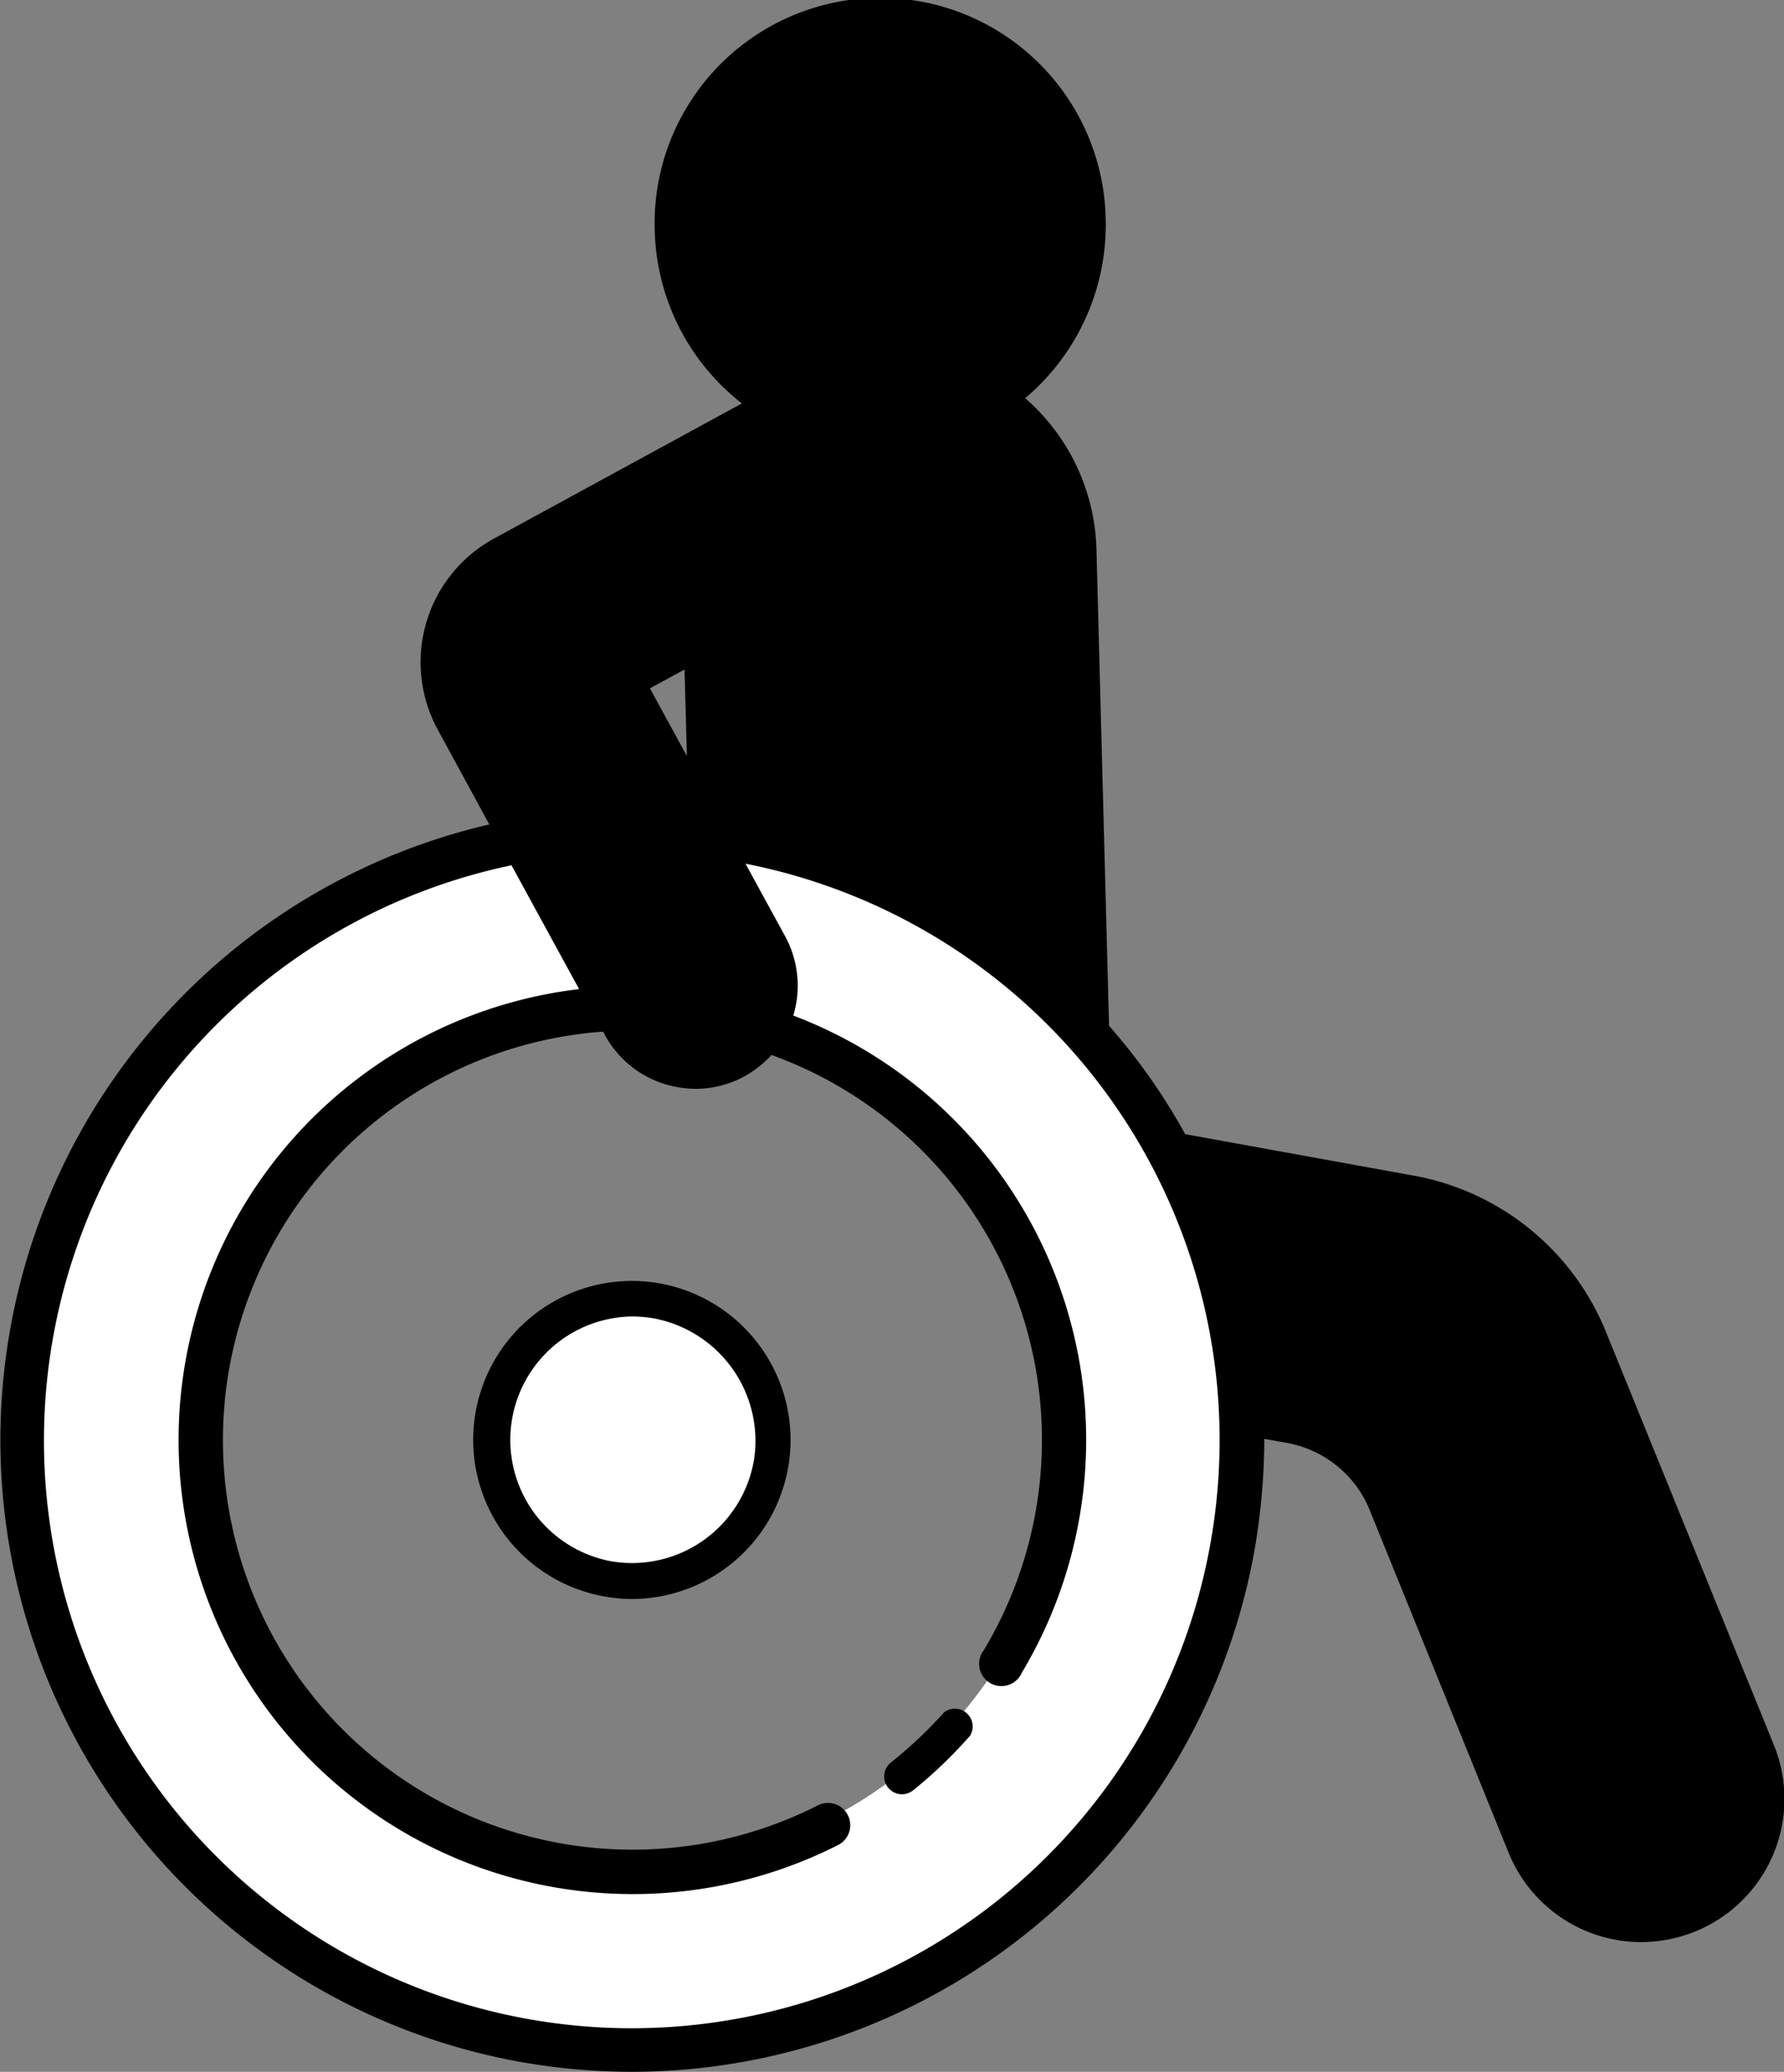
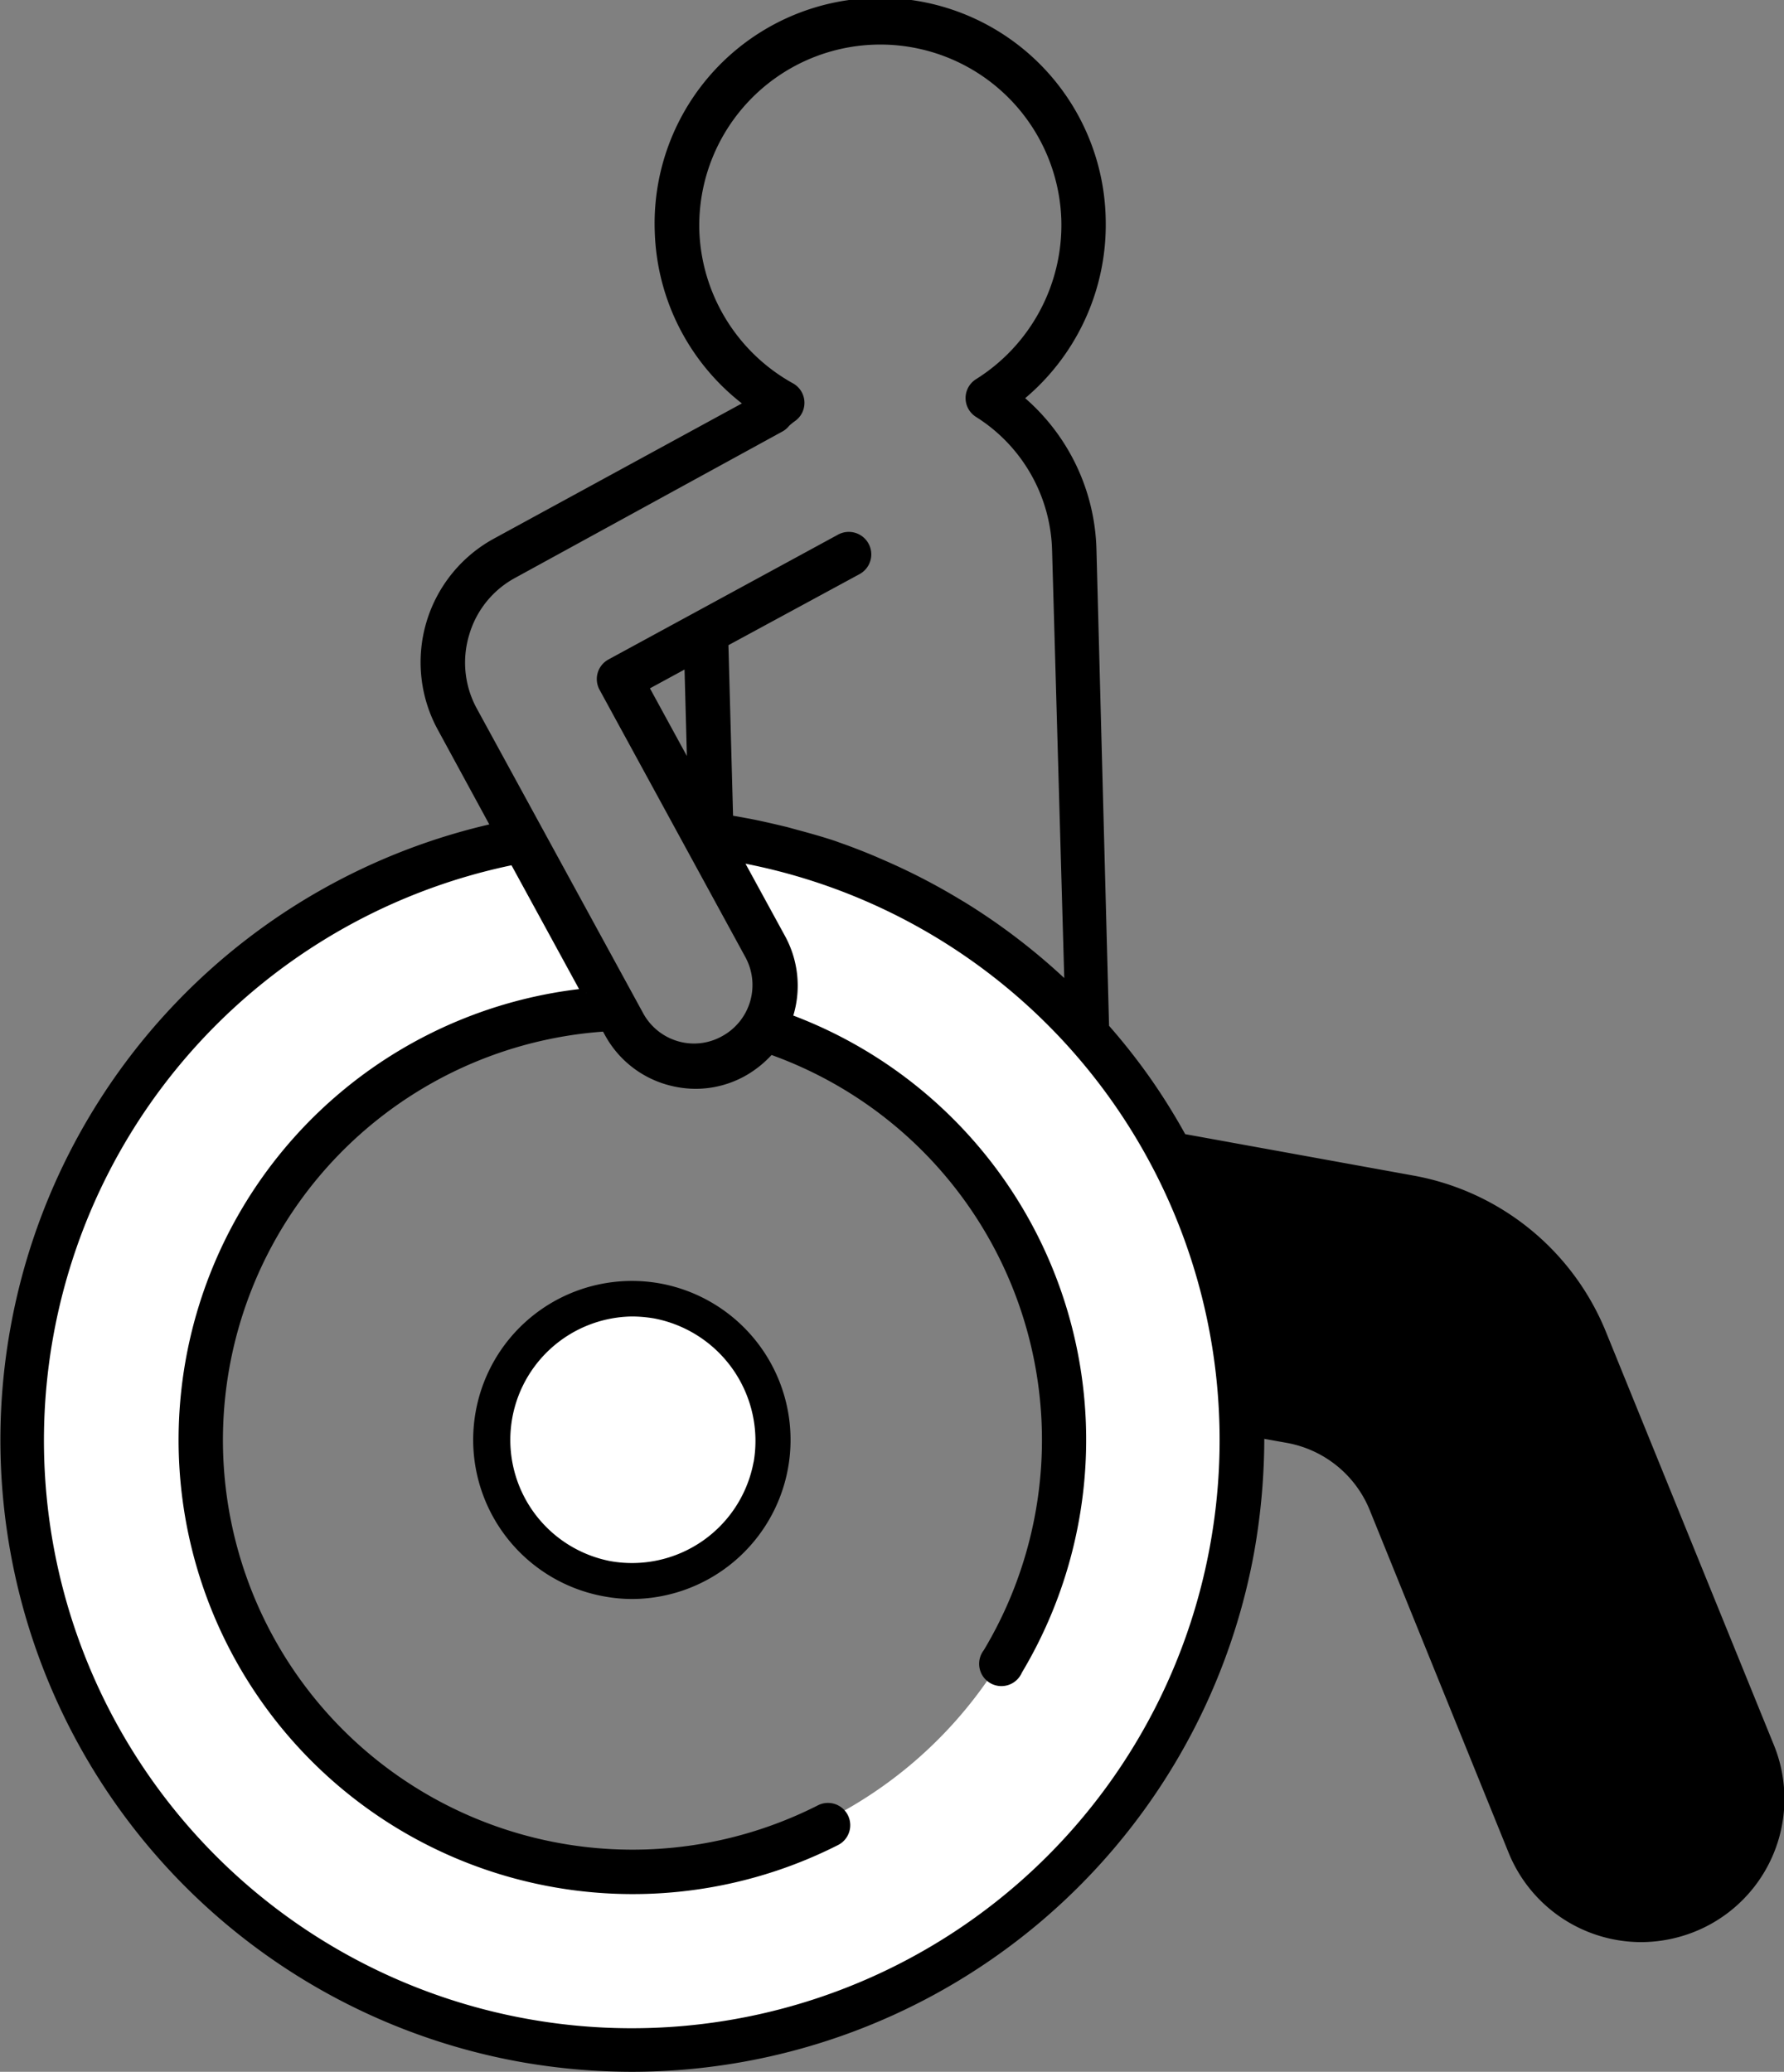
<svg xmlns="http://www.w3.org/2000/svg" viewBox="0 0 100.13 116.3">
  <rect x="0" y="0" width="100.13" height="116.3" fill="#808080" stroke="none" />
  <defs>
    <style>.cls-1{fill:#fff;}.cls-2{stroke:#000;stroke-miterlimit:10;stroke-width:0.5px;}</style>
  </defs>
  <g id="Layer_2" data-name="Layer 2">
    <g id="Layer_1-2" data-name="Layer 1">
-       <path d="M26.09,35.58a5.58,5.58,0,0,1,2.72-3.37L43.8,24a1,1,0,0,0,.31-.27,3.47,3.47,0,0,1,.37-.3,1,1,0,0,0,.42-.87,1,1,0,0,0-.51-.82A10.46,10.46,0,0,1,39,12.94a10.41,10.41,0,0,1,20.82-.55,10.47,10.47,0,0,1-4.91,9.11,1,1,0,0,0,0,1.69,9.37,9.37,0,0,1,4.39,7.71L60,55.5a35.28,35.28,0,0,0-6-4.65l-.32-.19a35,35,0,0,0-4.13-2.13L49,48.29c-.67-.28-1.34-.54-2-.77l-.19-.07c-.69-.23-1.4-.43-2.11-.62l-.58-.16c-.76-.18-1.51-.36-2.28-.5h0L40.9,46l-.27-9.93L48.14,32a1,1,0,1,0-1-1.76l-12.87,7a1,1,0,0,0-.4,1.36l8.18,15a3.52,3.52,0,0,1-1.41,4.79,3.47,3.47,0,0,1-2.69.29A3.51,3.51,0,0,1,35.88,57L26.54,39.89A5.63,5.63,0,0,1,26.09,35.58Z" />
      <path d="M97.42,103.21a5.7,5.7,0,0,1-3.14,3.09,5.78,5.78,0,0,1-7.52-3.17L79,84a8.49,8.49,0,0,0-6.38-5.18l-2-.36a34.79,34.79,0,0,0-3.14-12.29l11.4,2.07a12.18,12.18,0,0,1,9.19,7.47l9.37,23.12A5.74,5.74,0,0,1,97.42,103.21Z" />
      <circle class="cls-1" cx="35.48" cy="80.23" r="7.93" />
      <path class="cls-1" d="M69.66,82.18h0A34.21,34.21,0,0,0,41.59,47c-.69-.12-1.37-.22-2.05-.3L43,53a4.8,4.8,0,0,1,.26.57s0,.11.05.16.09.28.13.43l0,.22c0,.12.05.25.06.37V55c0,.12,0,.24,0,.36a1.66,1.66,0,0,1,0,.22c0,.12,0,.25,0,.36s0,.16,0,.24,0,.23-.09.34a1.8,1.8,0,0,1-.08.21,3.42,3.42,0,0,1-.13.34c0,.06-.07.12-.1.19s-.12.23-.19.34a23.65,23.65,0,0,1,5.42,2.49l.15.08c.48.31,1,.64,1.41,1l.29.21c.43.32.84.66,1.24,1,.12.1.24.2.35.31.38.33.74.68,1.09,1,.13.13.26.26.38.4.33.35.66.71,1,1.09.12.15.25.3.37.46.29.37.58.75.85,1.13l.35.52c.25.39.51.78.74,1.19.11.18.21.37.31.55.22.41.45.82.65,1.24l.24.55c.19.44.39.88.56,1.34,0,.13.09.26.14.4a24.18,24.18,0,0,1,1.2,5c0,.16.05.32.07.48.05.45.06.9.09,1.35,0,.26,0,.51,0,.77,0,.43,0,.86,0,1.29A23.45,23.45,0,0,1,59.33,85a24.24,24.24,0,0,1-48-2.78c0-.45,0-.9,0-1.36v-.24c0-.37,0-.75,0-1.12,0-.12,0-.23,0-.35,0-.35.06-.7.09-1.06,0-.12,0-.24,0-.36q.09-.69.21-1.38h0a24,24,0,0,1,5.22-11.19,24.3,24.3,0,0,1,17.67-8.71l-3.65-6.69h0L29.37,47A34.19,34.19,0,0,0,1.3,82.23h0a33.86,33.86,0,0,0,1.46,8.5v0c.14.44.28.88.43,1.31l0,.08a34.34,34.34,0,0,0,3,6.33l0,0c.21.35.43.68.65,1,0,.09.11.17.17.26l.63.91L8,101c.21.28.43.57.65.84l.27.34c.22.28.44.55.67.82l.26.29c.75.85,1.55,1.68,2.39,2.46l.43.4.65.56.53.45.64.51.59.46.63.45.67.46c.2.14.4.28.61.41s.51.32.78.48.36.23.54.33c.44.26.88.51,1.34.74l.37.19c.34.17.69.35,1.05.51l.55.25c.3.13.6.27.91.39l.61.24.91.34.61.21q.48.16,1,.3l.6.18,1.07.28.51.13c.54.12,1.08.24,1.62.33a34.06,34.06,0,0,0,21.36-3c.49-.24,1-.5,1.45-.77a34.15,34.15,0,0,0,17-23.76c.14-.73.24-1.46.32-2.2l0-.31C69.58,83.59,69.63,82.88,69.66,82.18Z" />
      <path class="cls-1" d="M27.68,79.29A7.93,7.93,0,1,0,36.9,72.9,7.92,7.92,0,0,0,27.68,79.29Z" />
-       <path d="M53,96.11a24.67,24.67,0,0,1-3,2.83,1,1,0,0,0,.62,1.78,1,1,0,0,0,.63-.22,25.8,25.8,0,0,0,3.2-3.07A1,1,0,0,0,53,96.11Z" />
      <path d="M37.07,72.05A8.91,8.91,0,0,0,26.7,79.24a8.93,8.93,0,0,0,7.19,10.37,8.77,8.77,0,0,0,1.61.15,8.93,8.93,0,0,0,1.57-17.71Zm5.23,10a6.94,6.94,0,0,1-8.06,5.58h0A6.93,6.93,0,0,1,35.47,73.9a7.64,7.64,0,0,1,1.25.11A7,7,0,0,1,42.3,82.07Z" />
      <path class="cls-2" d="M89.93,74.92a14.18,14.18,0,0,0-10.68-8.69L66.36,63.89a35,35,0,0,0-1.93-3.12A34.56,34.56,0,0,0,62,57.68l-.71-26.84a11.4,11.4,0,0,0-4.14-8.49,12.49,12.49,0,0,0,4.66-10A12.41,12.41,0,1,0,37,13a12.45,12.45,0,0,0,5.1,9.68L27.85,30.45a7.66,7.66,0,0,0-3.06,10.39l3.05,5.61a35.2,35.2,0,0,0-27,28.09,35.22,35.22,0,0,0,28.36,40.95,35.74,35.74,0,0,0,6.31.56A35.28,35.28,0,0,0,70.14,87.12a36.58,36.58,0,0,0,.57-6.65l1.56.28a6.46,6.46,0,0,1,4.87,4l7.77,19.17a7.79,7.79,0,0,0,7.21,4.85,7.89,7.89,0,0,0,2.91-.57A7.78,7.78,0,0,0,99.31,98ZM38.66,37.17l.17,6.3-2.69-4.93ZM26.09,35.58a5.58,5.58,0,0,1,2.72-3.37L43.8,24a1,1,0,0,0,.31-.27,3.47,3.47,0,0,1,.37-.3,1,1,0,0,0,.42-.87,1,1,0,0,0-.51-.82A10.46,10.46,0,0,1,39,12.94a10.41,10.41,0,0,1,20.82-.55,10.47,10.47,0,0,1-4.91,9.11,1,1,0,0,0,0,1.69,9.37,9.37,0,0,1,4.39,7.71L60,55.5a35.28,35.28,0,0,0-6-4.65l-.32-.19a35,35,0,0,0-4.13-2.13L49,48.29c-.67-.28-1.34-.54-2-.77l-.19-.07c-.69-.23-1.4-.43-2.11-.62l-.58-.16c-.76-.18-1.51-.36-2.28-.5h0L40.9,46l-.27-9.93L48.14,32a1,1,0,1,0-1-1.76l-12.87,7a1,1,0,0,0-.4,1.36l8.18,15a3.52,3.52,0,0,1-1.41,4.79,3.47,3.47,0,0,1-2.69.29A3.51,3.51,0,0,1,35.88,57L26.54,39.89A5.63,5.63,0,0,1,26.09,35.58ZM68.17,86.76A33.24,33.24,0,1,1,28.84,48.29l4.06,7.44a25.24,25.24,0,1,0,14,47.63,1,1,0,1,0-.91-1.78,23.24,23.24,0,1,1-12-43.93l.18.33a5.51,5.51,0,0,0,3.3,2.66,5.68,5.68,0,0,0,1.57.23,5.46,5.46,0,0,0,2.64-.68,5.76,5.76,0,0,0,1.55-1.26A23.22,23.22,0,0,1,55.42,92.78a1,1,0,1,0,1.71,1A25.22,25.22,0,0,0,44.19,57.15c0-.09.08-.17.11-.26a5.56,5.56,0,0,0-.45-4.21l-2.48-4.54h0A33.22,33.22,0,0,1,68.17,86.76Zm29.25,16.45a5.7,5.7,0,0,1-3.14,3.09,5.78,5.78,0,0,1-7.52-3.17L79,84a8.49,8.49,0,0,0-6.38-5.18l-2-.36a34.79,34.79,0,0,0-3.14-12.29l11.4,2.07a12.18,12.18,0,0,1,9.19,7.47l9.37,23.12A5.74,5.74,0,0,1,97.42,103.21Z" />
    </g>
  </g>
</svg>